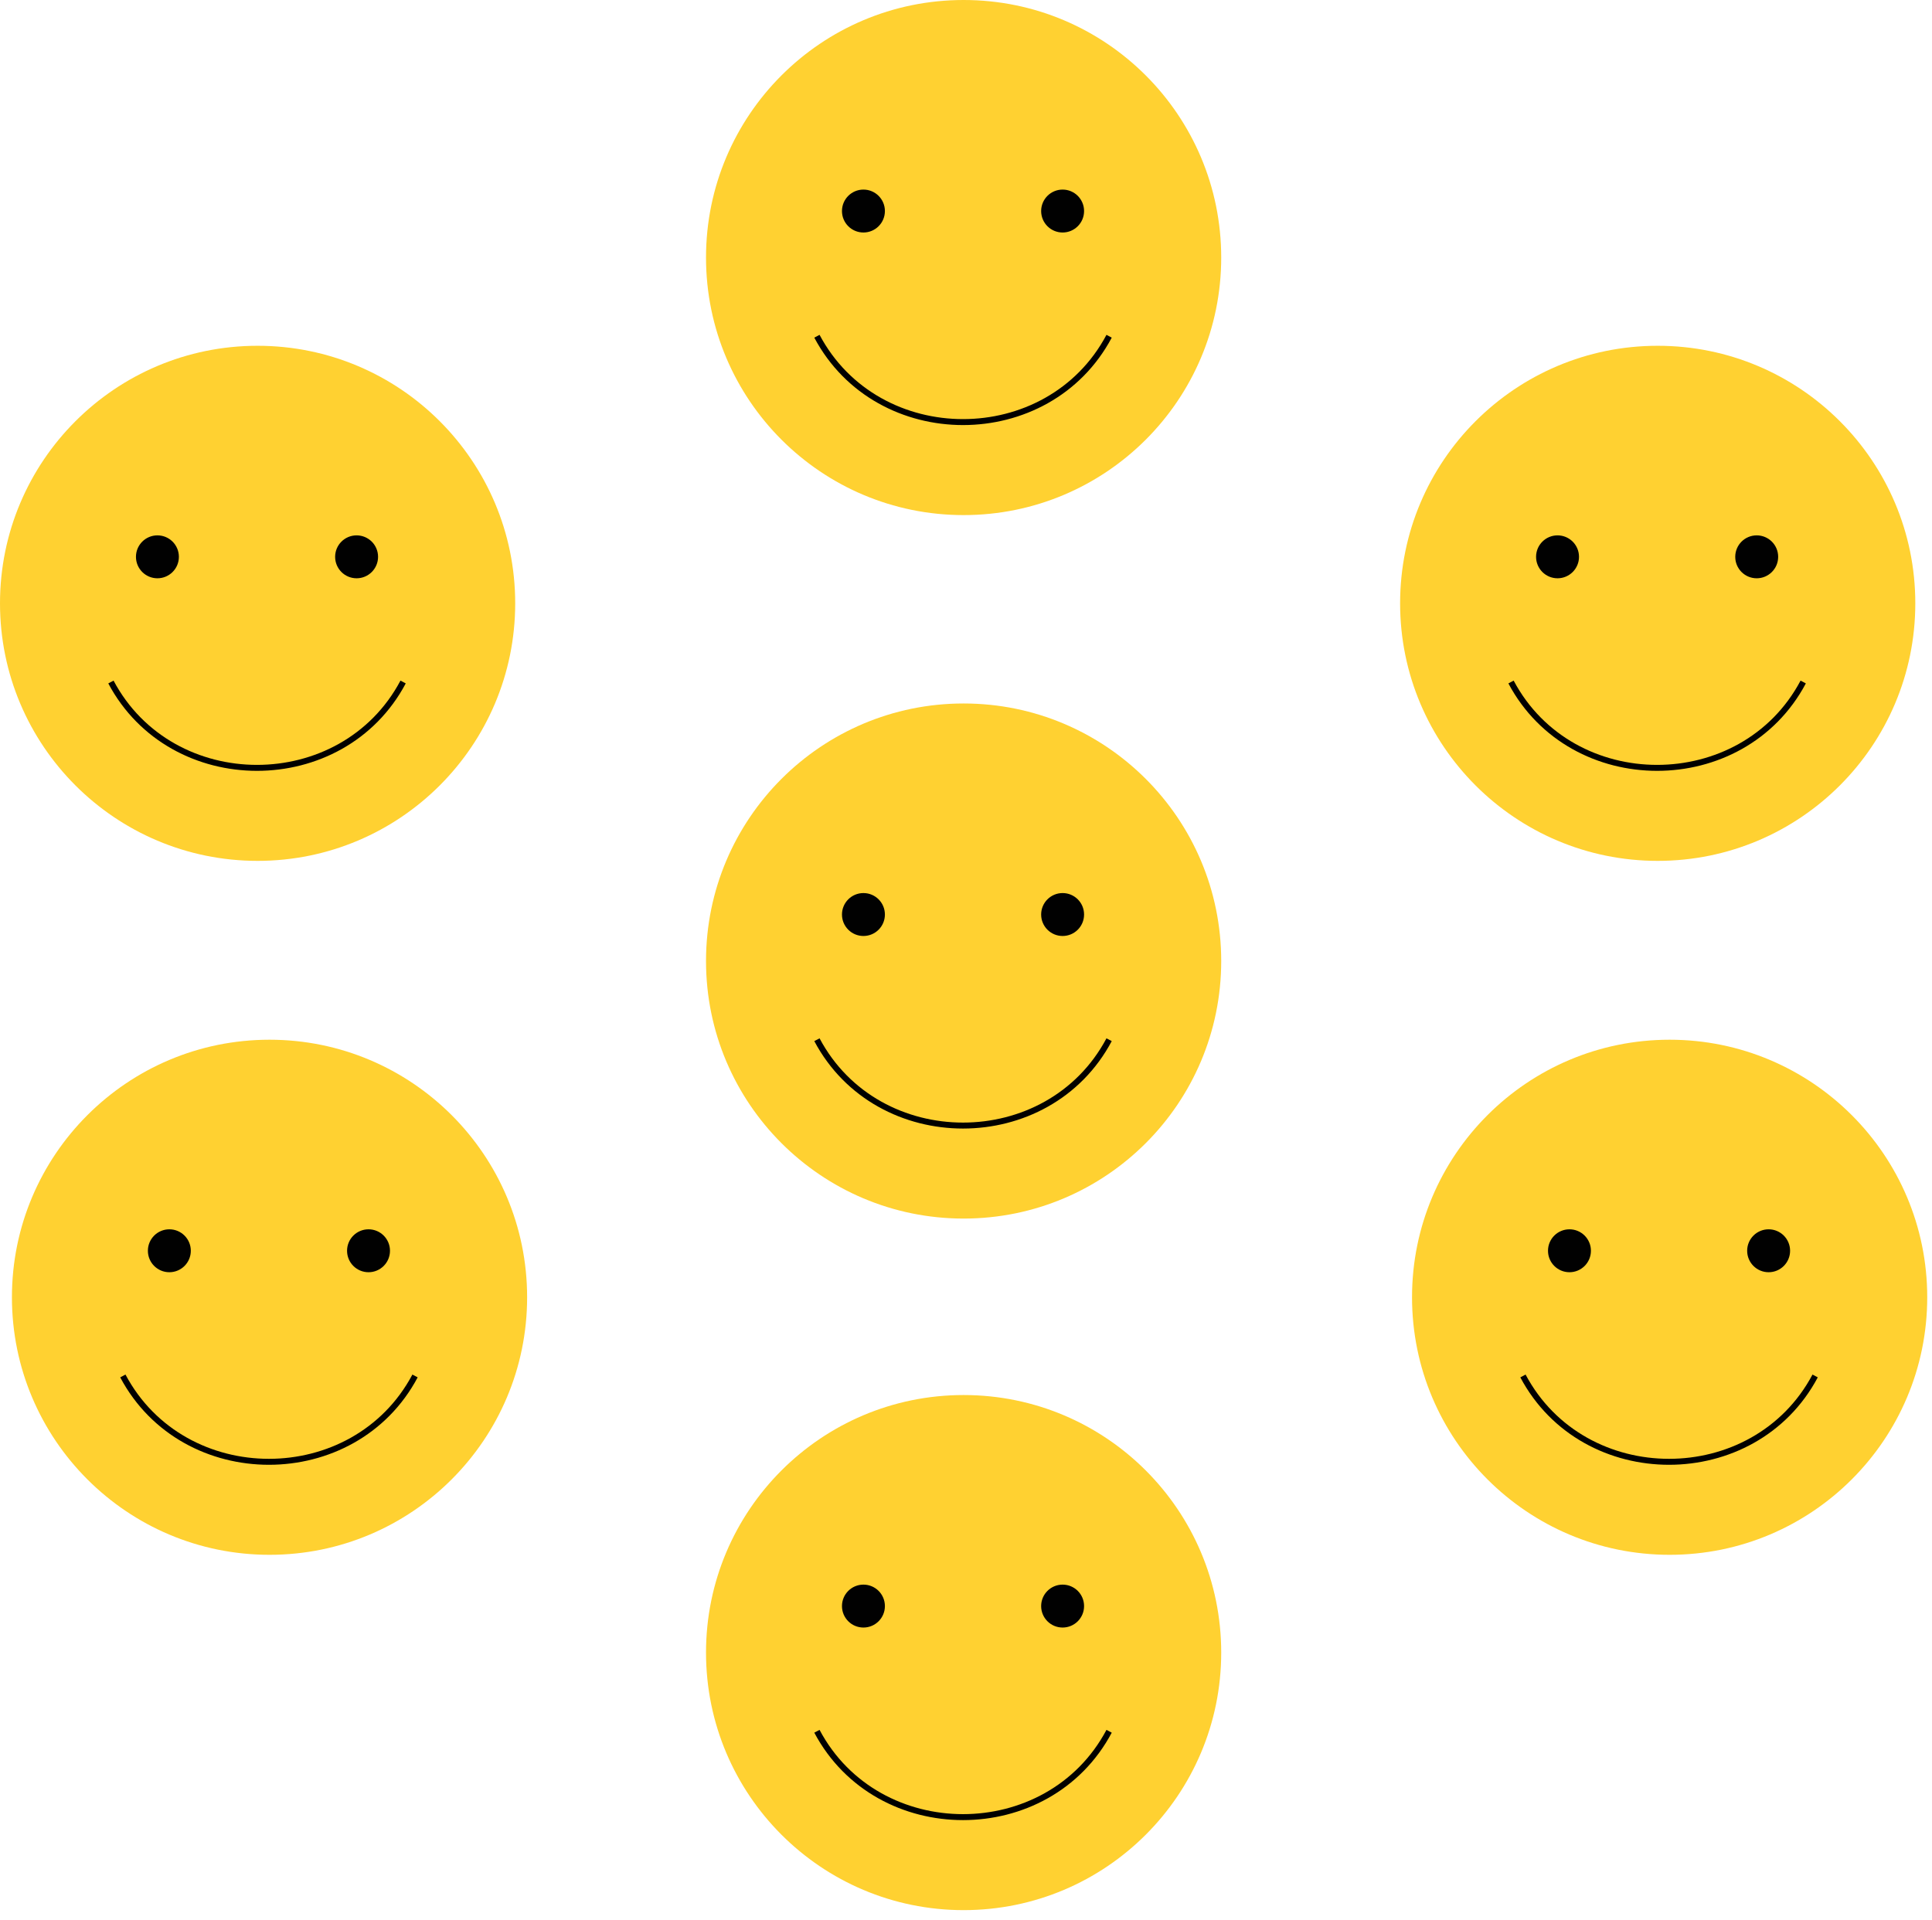
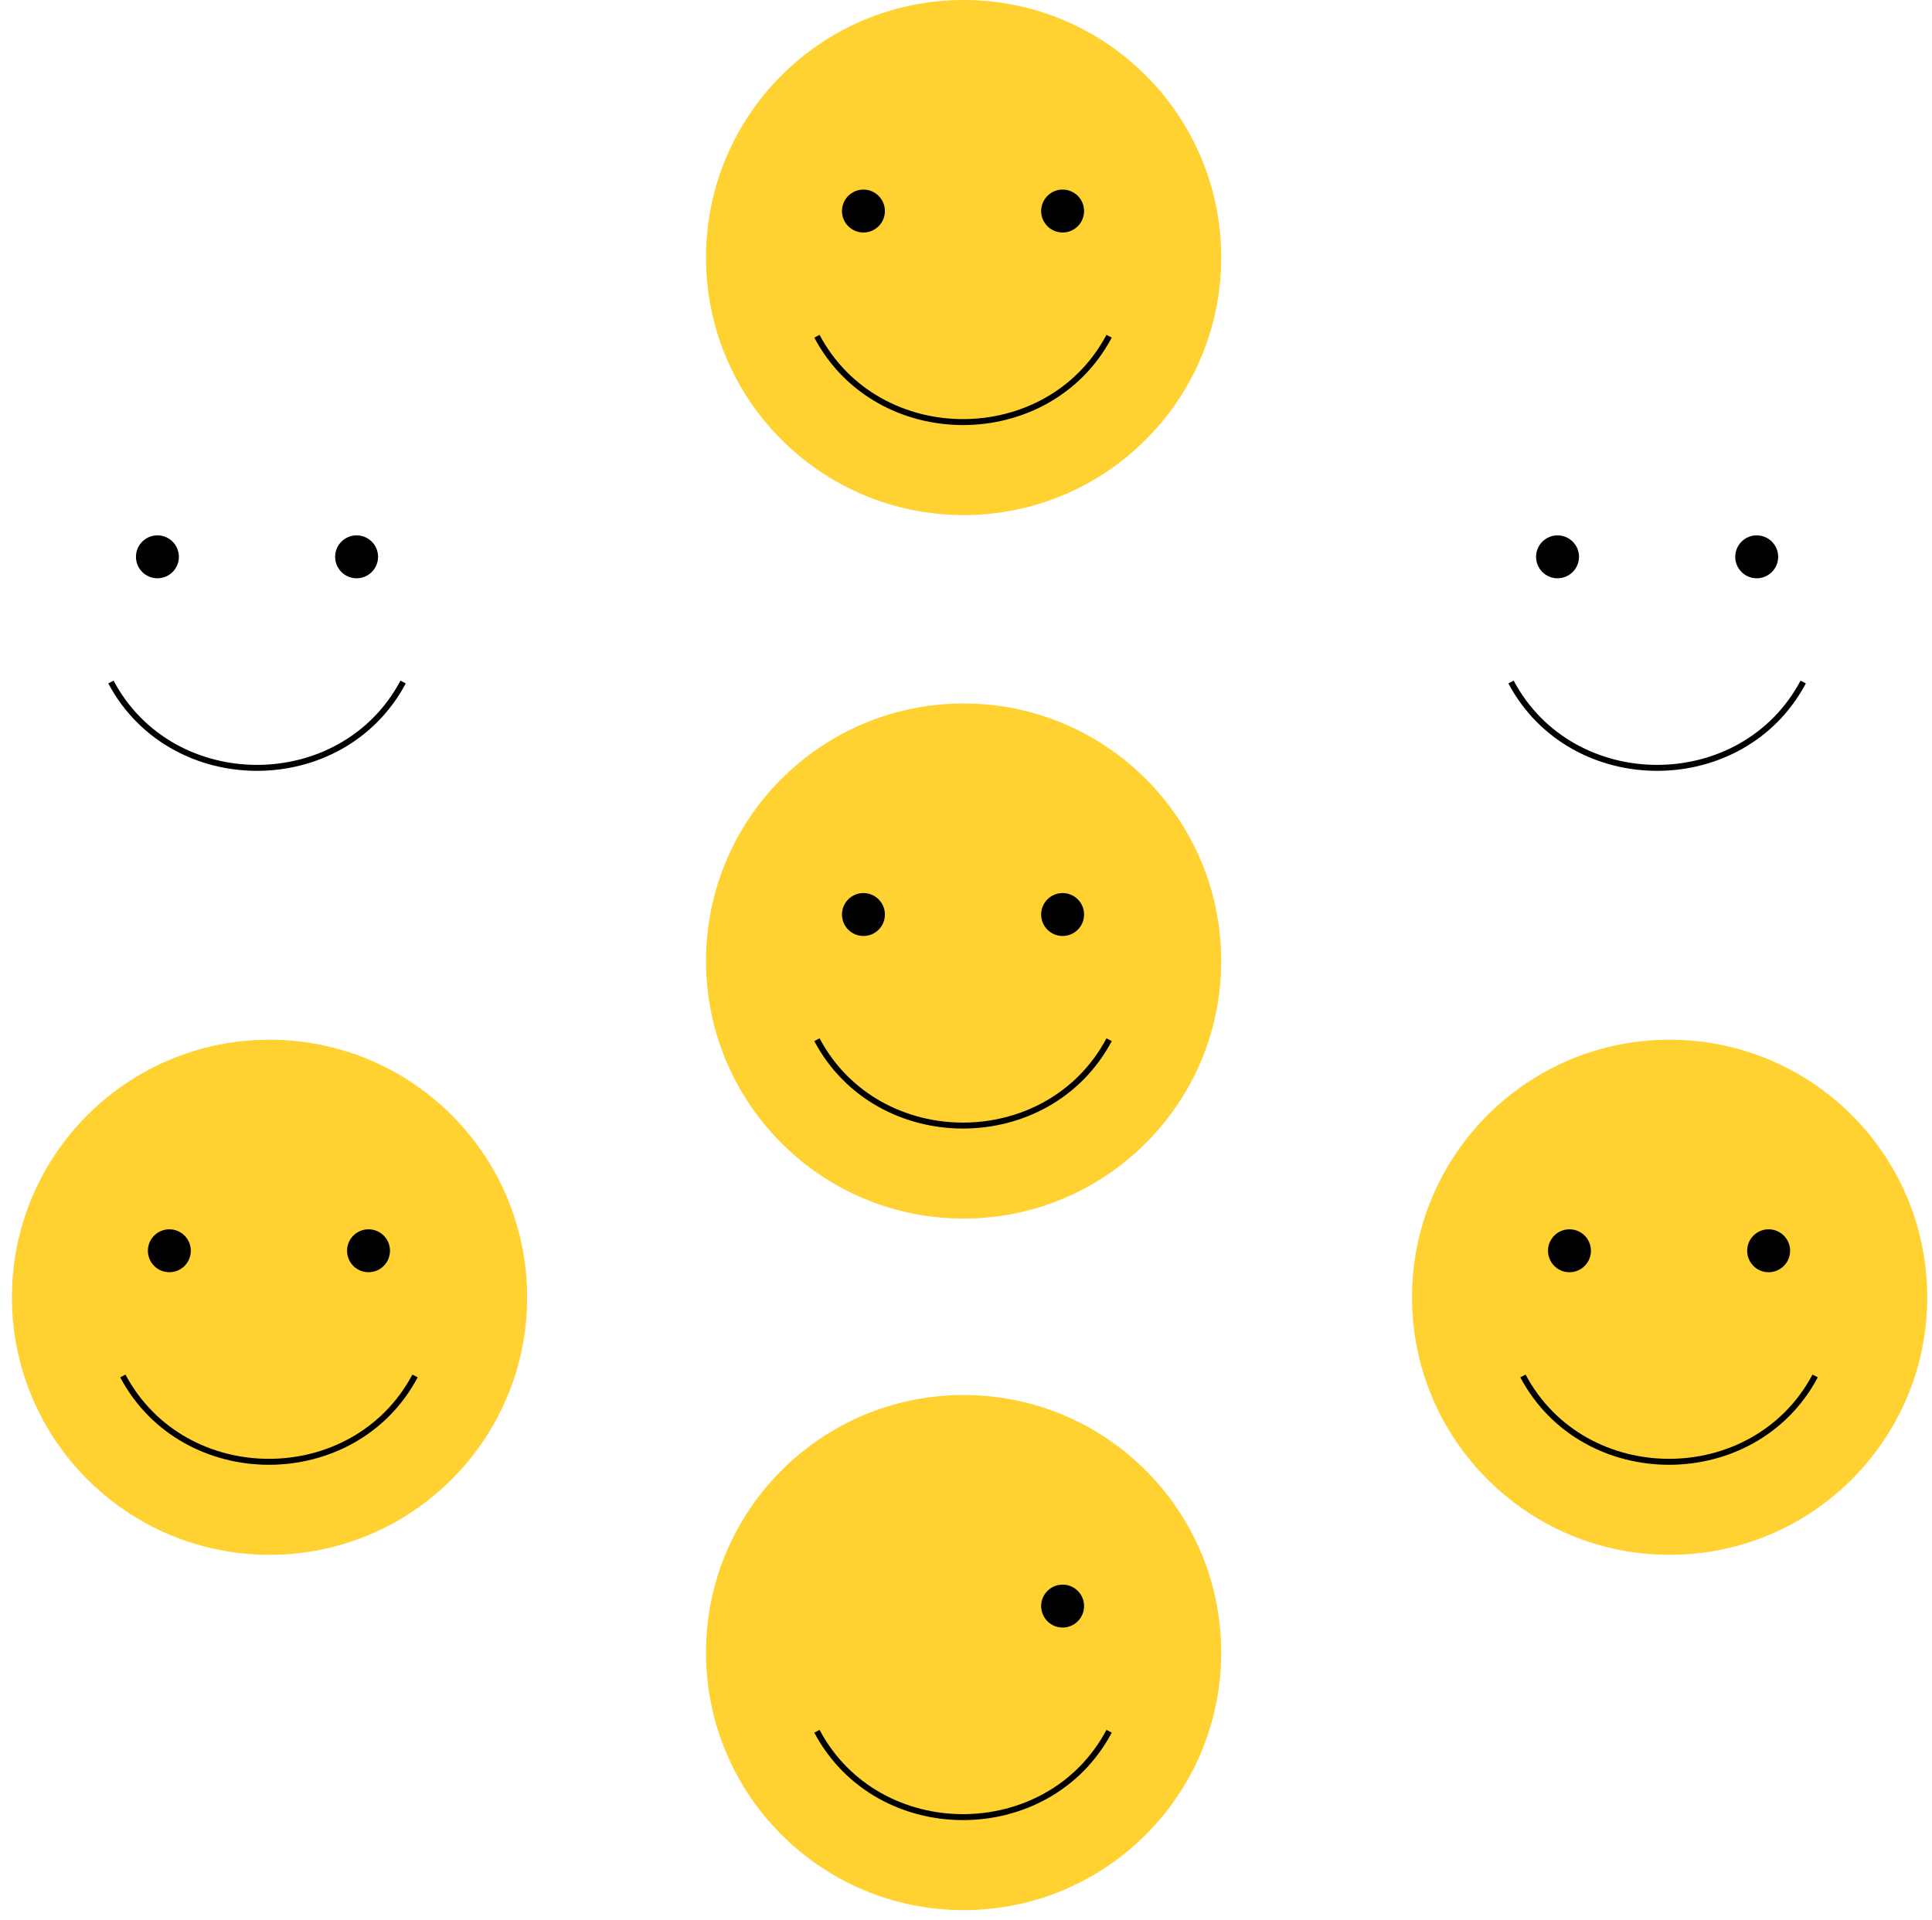
<svg xmlns="http://www.w3.org/2000/svg" width="162" height="161" viewBox="0 0 162 161" fill="none">
-   <path d="M139 72.2C150.93 72.2 160.6 62.529 160.6 50.6C160.6 38.671 150.93 29 139 29C127.071 29 117.4 38.671 117.4 50.6C117.4 62.529 127.071 72.2 139 72.2Z" fill="#FFD131" />
  <path d="M151.201 57.2C146.101 66.8 131.801 66.8 126.701 57.2" stroke="black" stroke-width="0.5" stroke-miterlimit="10" />
  <path d="M130.601 48.5C131.595 48.5 132.401 47.694 132.401 46.7C132.401 45.706 131.595 44.9 130.601 44.9C129.607 44.9 128.801 45.706 128.801 46.7C128.801 47.694 129.607 48.5 130.601 48.5Z" fill="#010101" />
  <path d="M147.301 48.5C148.295 48.5 149.101 47.694 149.101 46.7C149.101 45.706 148.295 44.9 147.301 44.9C146.307 44.9 145.501 45.706 145.501 46.7C145.501 47.694 146.307 48.5 147.301 48.5Z" fill="#010101" />
  <path d="M140 130.4C151.93 130.4 161.6 120.729 161.6 108.8C161.6 96.871 151.93 87.2 140 87.2C128.071 87.2 118.4 96.871 118.4 108.8C118.4 120.729 128.071 130.4 140 130.4Z" fill="#FFD131" />
  <path d="M152.201 115.4C147.101 125 132.801 125 127.701 115.4" stroke="black" stroke-width="0.5" stroke-miterlimit="10" />
  <path d="M131.601 106.7C132.595 106.7 133.401 105.894 133.401 104.9C133.401 103.906 132.595 103.1 131.601 103.1C130.607 103.1 129.801 103.906 129.801 104.9C129.801 105.894 130.607 106.7 131.601 106.7Z" fill="#010101" />
  <path d="M148.301 106.7C149.295 106.7 150.101 105.894 150.101 104.9C150.101 103.906 149.295 103.1 148.301 103.1C147.307 103.1 146.501 103.906 146.501 104.9C146.501 105.894 147.307 106.7 148.301 106.7Z" fill="#010101" />
-   <path d="M21.6 72.2C33.529 72.2 43.2 62.529 43.2 50.6C43.2 38.671 33.529 29 21.6 29C9.671 29 0 38.671 0 50.6C0 62.529 9.671 72.2 21.6 72.2Z" fill="#FFD131" />
  <path d="M33.801 57.2C28.701 66.8 14.401 66.8 9.301 57.2" stroke="black" stroke-width="0.5" stroke-miterlimit="10" />
  <path d="M13.2 48.5C14.194 48.5 15 47.694 15 46.7C15 45.706 14.194 44.9 13.2 44.9C12.206 44.9 11.4 45.706 11.4 46.7C11.4 47.694 12.206 48.5 13.2 48.5Z" fill="#010101" />
  <path d="M29.901 48.5C30.895 48.5 31.701 47.694 31.701 46.7C31.701 45.706 30.895 44.9 29.901 44.9C28.907 44.9 28.101 45.706 28.101 46.7C28.101 47.694 28.907 48.5 29.901 48.5Z" fill="#010101" />
  <path d="M22.6 130.4C34.529 130.4 44.2 120.729 44.2 108.8C44.2 96.871 34.529 87.2 22.6 87.2C10.671 87.2 1 96.871 1 108.8C1 120.729 10.671 130.4 22.6 130.4Z" fill="#FFD131" />
  <path d="M34.801 115.4C29.701 125 15.401 125 10.301 115.4" stroke="black" stroke-width="0.5" stroke-miterlimit="10" />
  <path d="M14.2 106.7C15.194 106.7 16 105.894 16 104.9C16 103.906 15.194 103.1 14.2 103.1C13.206 103.1 12.4 103.906 12.4 104.9C12.4 105.894 13.206 106.7 14.2 106.7Z" fill="#010101" />
  <path d="M30.901 106.7C31.895 106.7 32.701 105.894 32.701 104.9C32.701 103.906 31.895 103.1 30.901 103.1C29.907 103.1 29.101 103.906 29.101 104.9C29.101 105.894 29.907 106.7 30.901 106.7Z" fill="#010101" />
  <path d="M80.8 102.2C92.73 102.2 102.4 92.529 102.4 80.6C102.4 68.671 92.73 59 80.8 59C68.871 59 59.2 68.671 59.2 80.6C59.2 92.529 68.871 102.2 80.8 102.2Z" fill="#FFD131" />
  <path d="M93 87.2C87.9 96.8 73.6 96.8 68.5 87.2" stroke="black" stroke-width="0.5" stroke-miterlimit="10" />
  <path d="M72.4 78.5C73.394 78.5 74.2 77.694 74.2 76.7C74.2 75.706 73.394 74.9 72.4 74.9C71.405 74.9 70.6 75.706 70.6 76.7C70.6 77.694 71.405 78.5 72.4 78.5Z" fill="#010101" />
  <path d="M89.101 78.5C90.095 78.5 90.901 77.694 90.901 76.7C90.901 75.706 90.095 74.9 89.101 74.9C88.107 74.9 87.301 75.706 87.301 76.7C87.301 77.694 88.107 78.5 89.101 78.5Z" fill="#010101" />
  <path d="M80.8 160.2C92.73 160.2 102.4 150.529 102.4 138.6C102.4 126.671 92.73 117 80.8 117C68.871 117 59.2 126.671 59.2 138.6C59.2 150.529 68.871 160.2 80.8 160.2Z" fill="#FFD131" />
  <path d="M93 145.2C87.9 154.8 73.6 154.8 68.5 145.2" stroke="black" stroke-width="0.5" stroke-miterlimit="10" />
-   <path d="M72.4 136.5C73.394 136.5 74.2 135.694 74.2 134.7C74.2 133.706 73.394 132.9 72.4 132.9C71.405 132.9 70.6 133.706 70.6 134.7C70.6 135.694 71.405 136.5 72.4 136.5Z" fill="#010101" />
  <path d="M89.101 136.5C90.095 136.5 90.901 135.694 90.901 134.7C90.901 133.706 90.095 132.9 89.101 132.9C88.107 132.9 87.301 133.706 87.301 134.7C87.301 135.694 88.107 136.5 89.101 136.5Z" fill="#010101" />
  <path d="M80.8 43.2C92.73 43.2 102.4 33.529 102.4 21.6C102.4 9.671 92.73 0 80.8 0C68.871 0 59.2 9.671 59.2 21.6C59.2 33.529 68.871 43.2 80.8 43.2Z" fill="#FFD131" />
  <path d="M93 28.2C87.9 37.8 73.6 37.8 68.5 28.2" stroke="black" stroke-width="0.5" stroke-miterlimit="10" />
  <path d="M72.4 19.5C73.394 19.5 74.2 18.694 74.2 17.7C74.2 16.706 73.394 15.9 72.4 15.9C71.405 15.9 70.6 16.706 70.6 17.7C70.6 18.694 71.405 19.5 72.4 19.5Z" fill="#010101" />
  <path d="M89.101 19.5C90.095 19.5 90.901 18.694 90.901 17.7C90.901 16.706 90.095 15.9 89.101 15.9C88.107 15.9 87.301 16.706 87.301 17.7C87.301 18.694 88.107 19.5 89.101 19.5Z" fill="#010101" />
</svg>